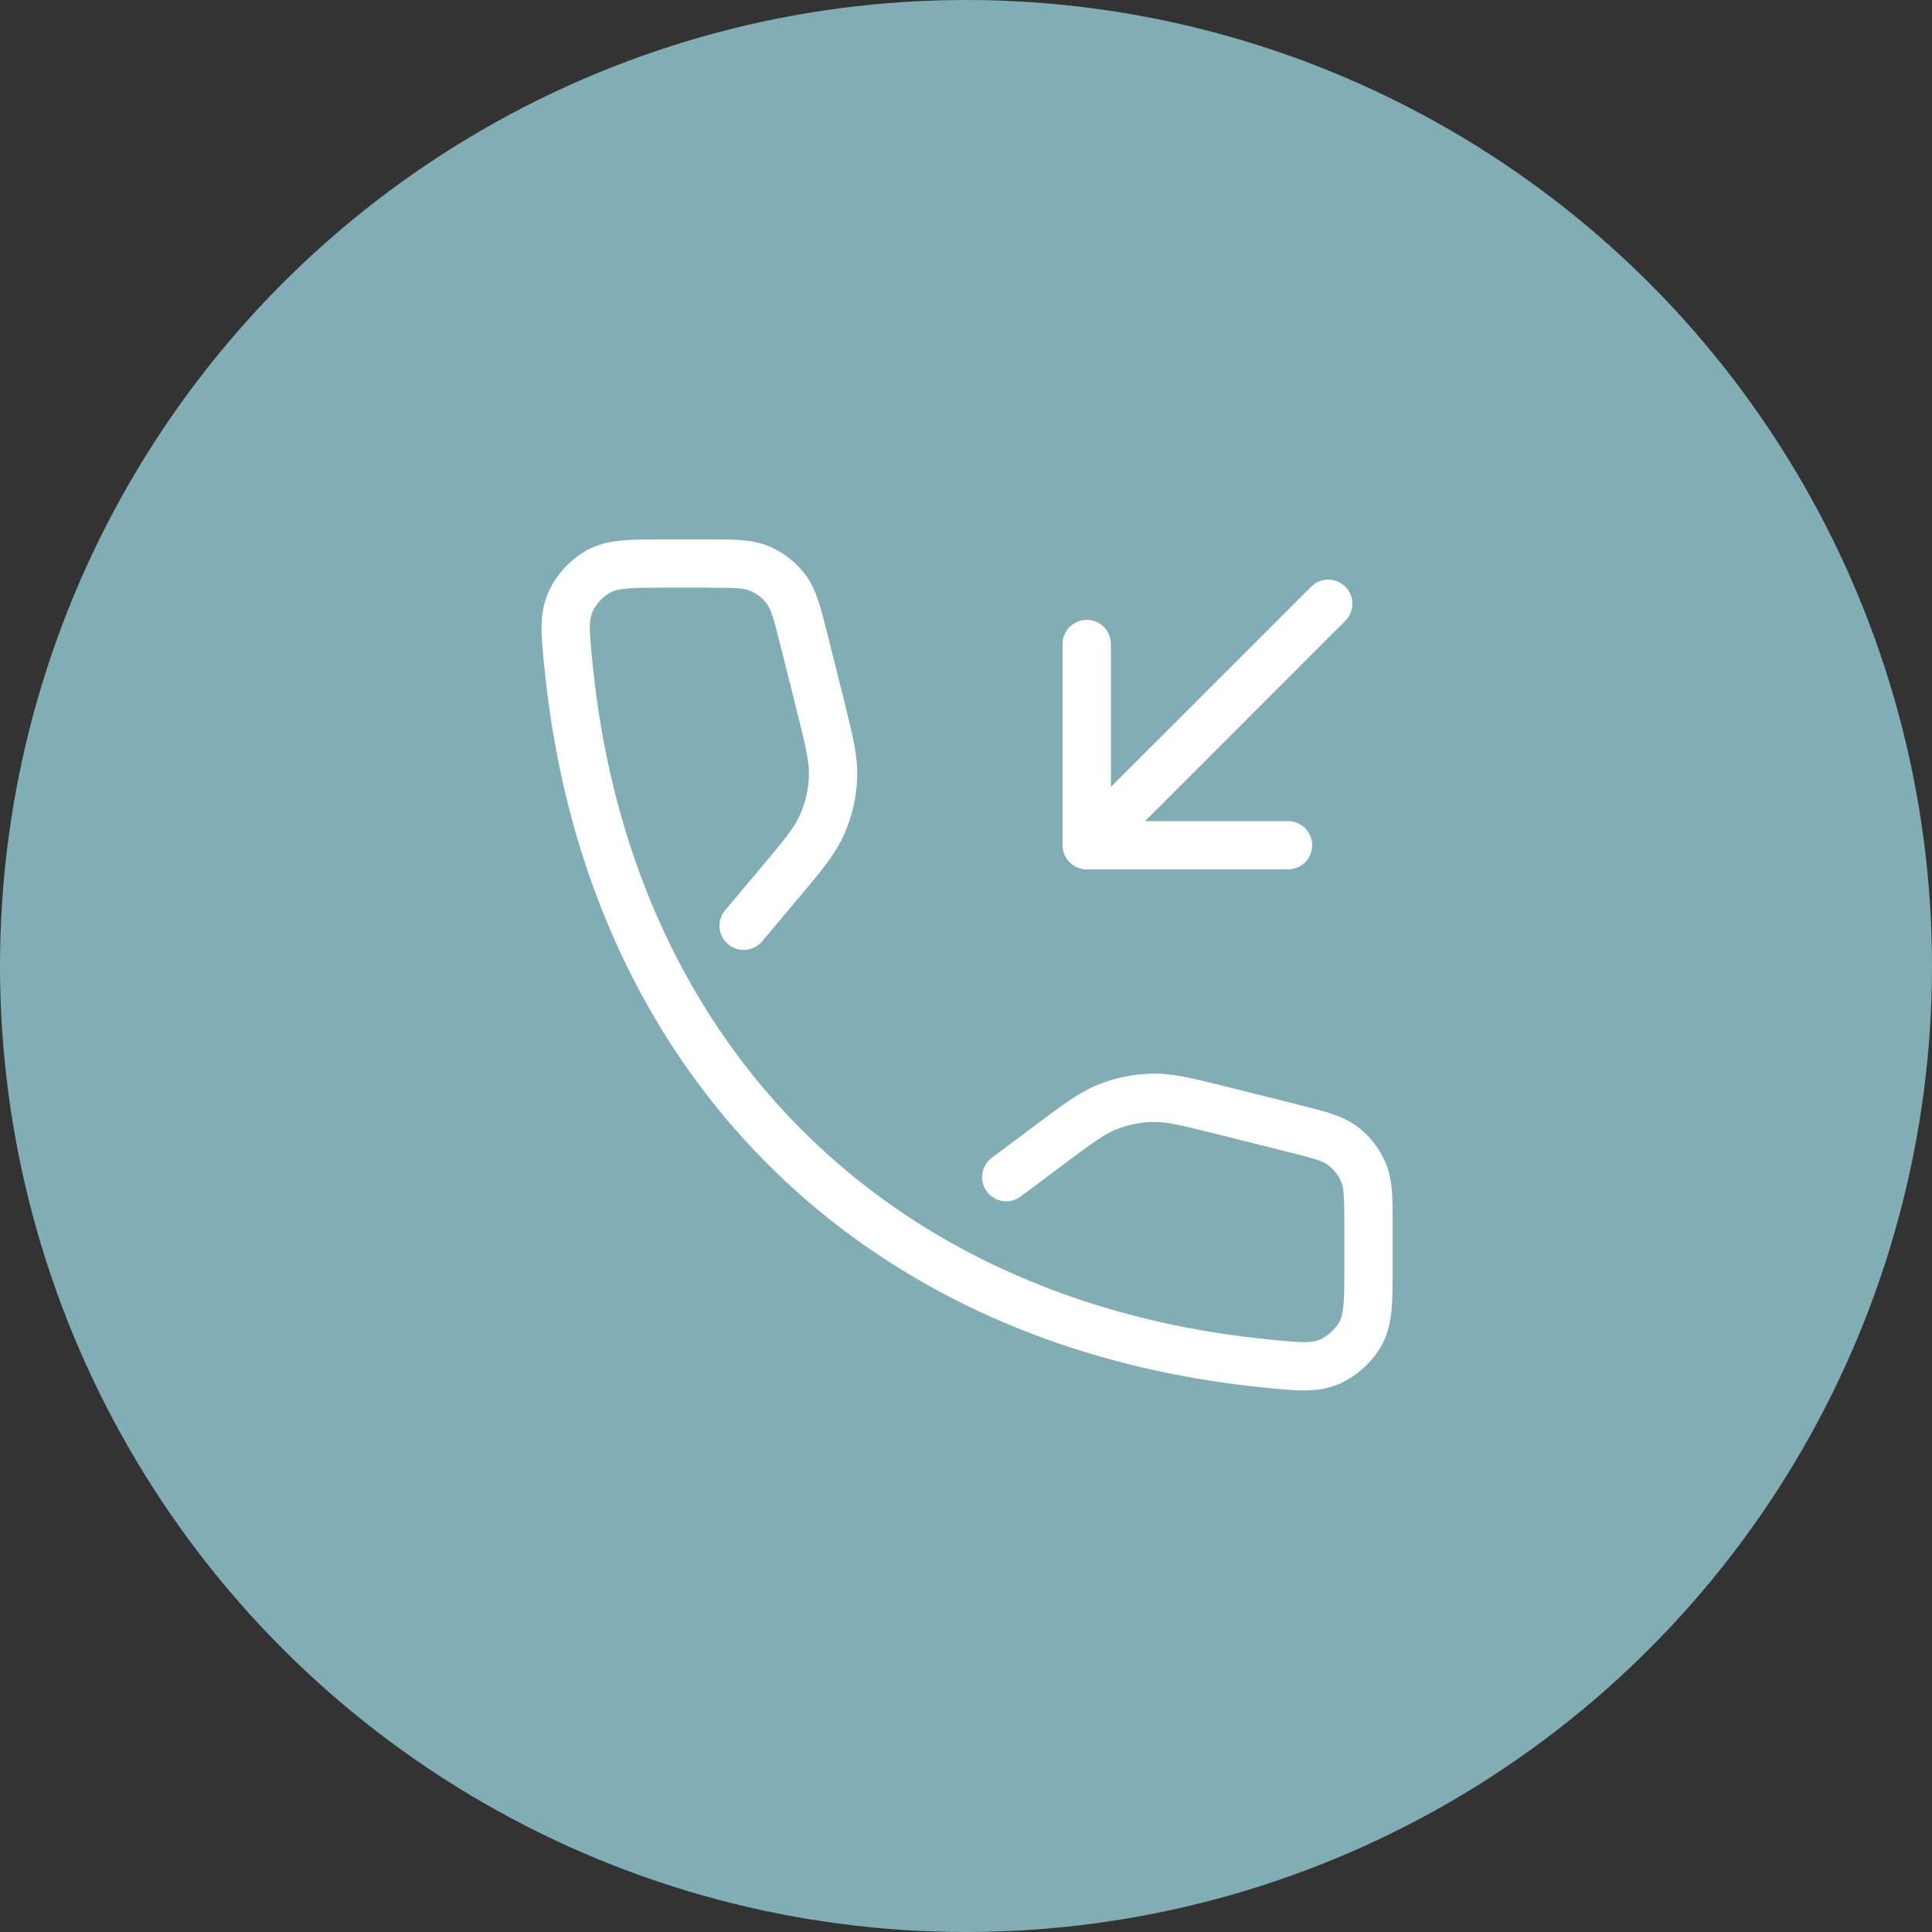
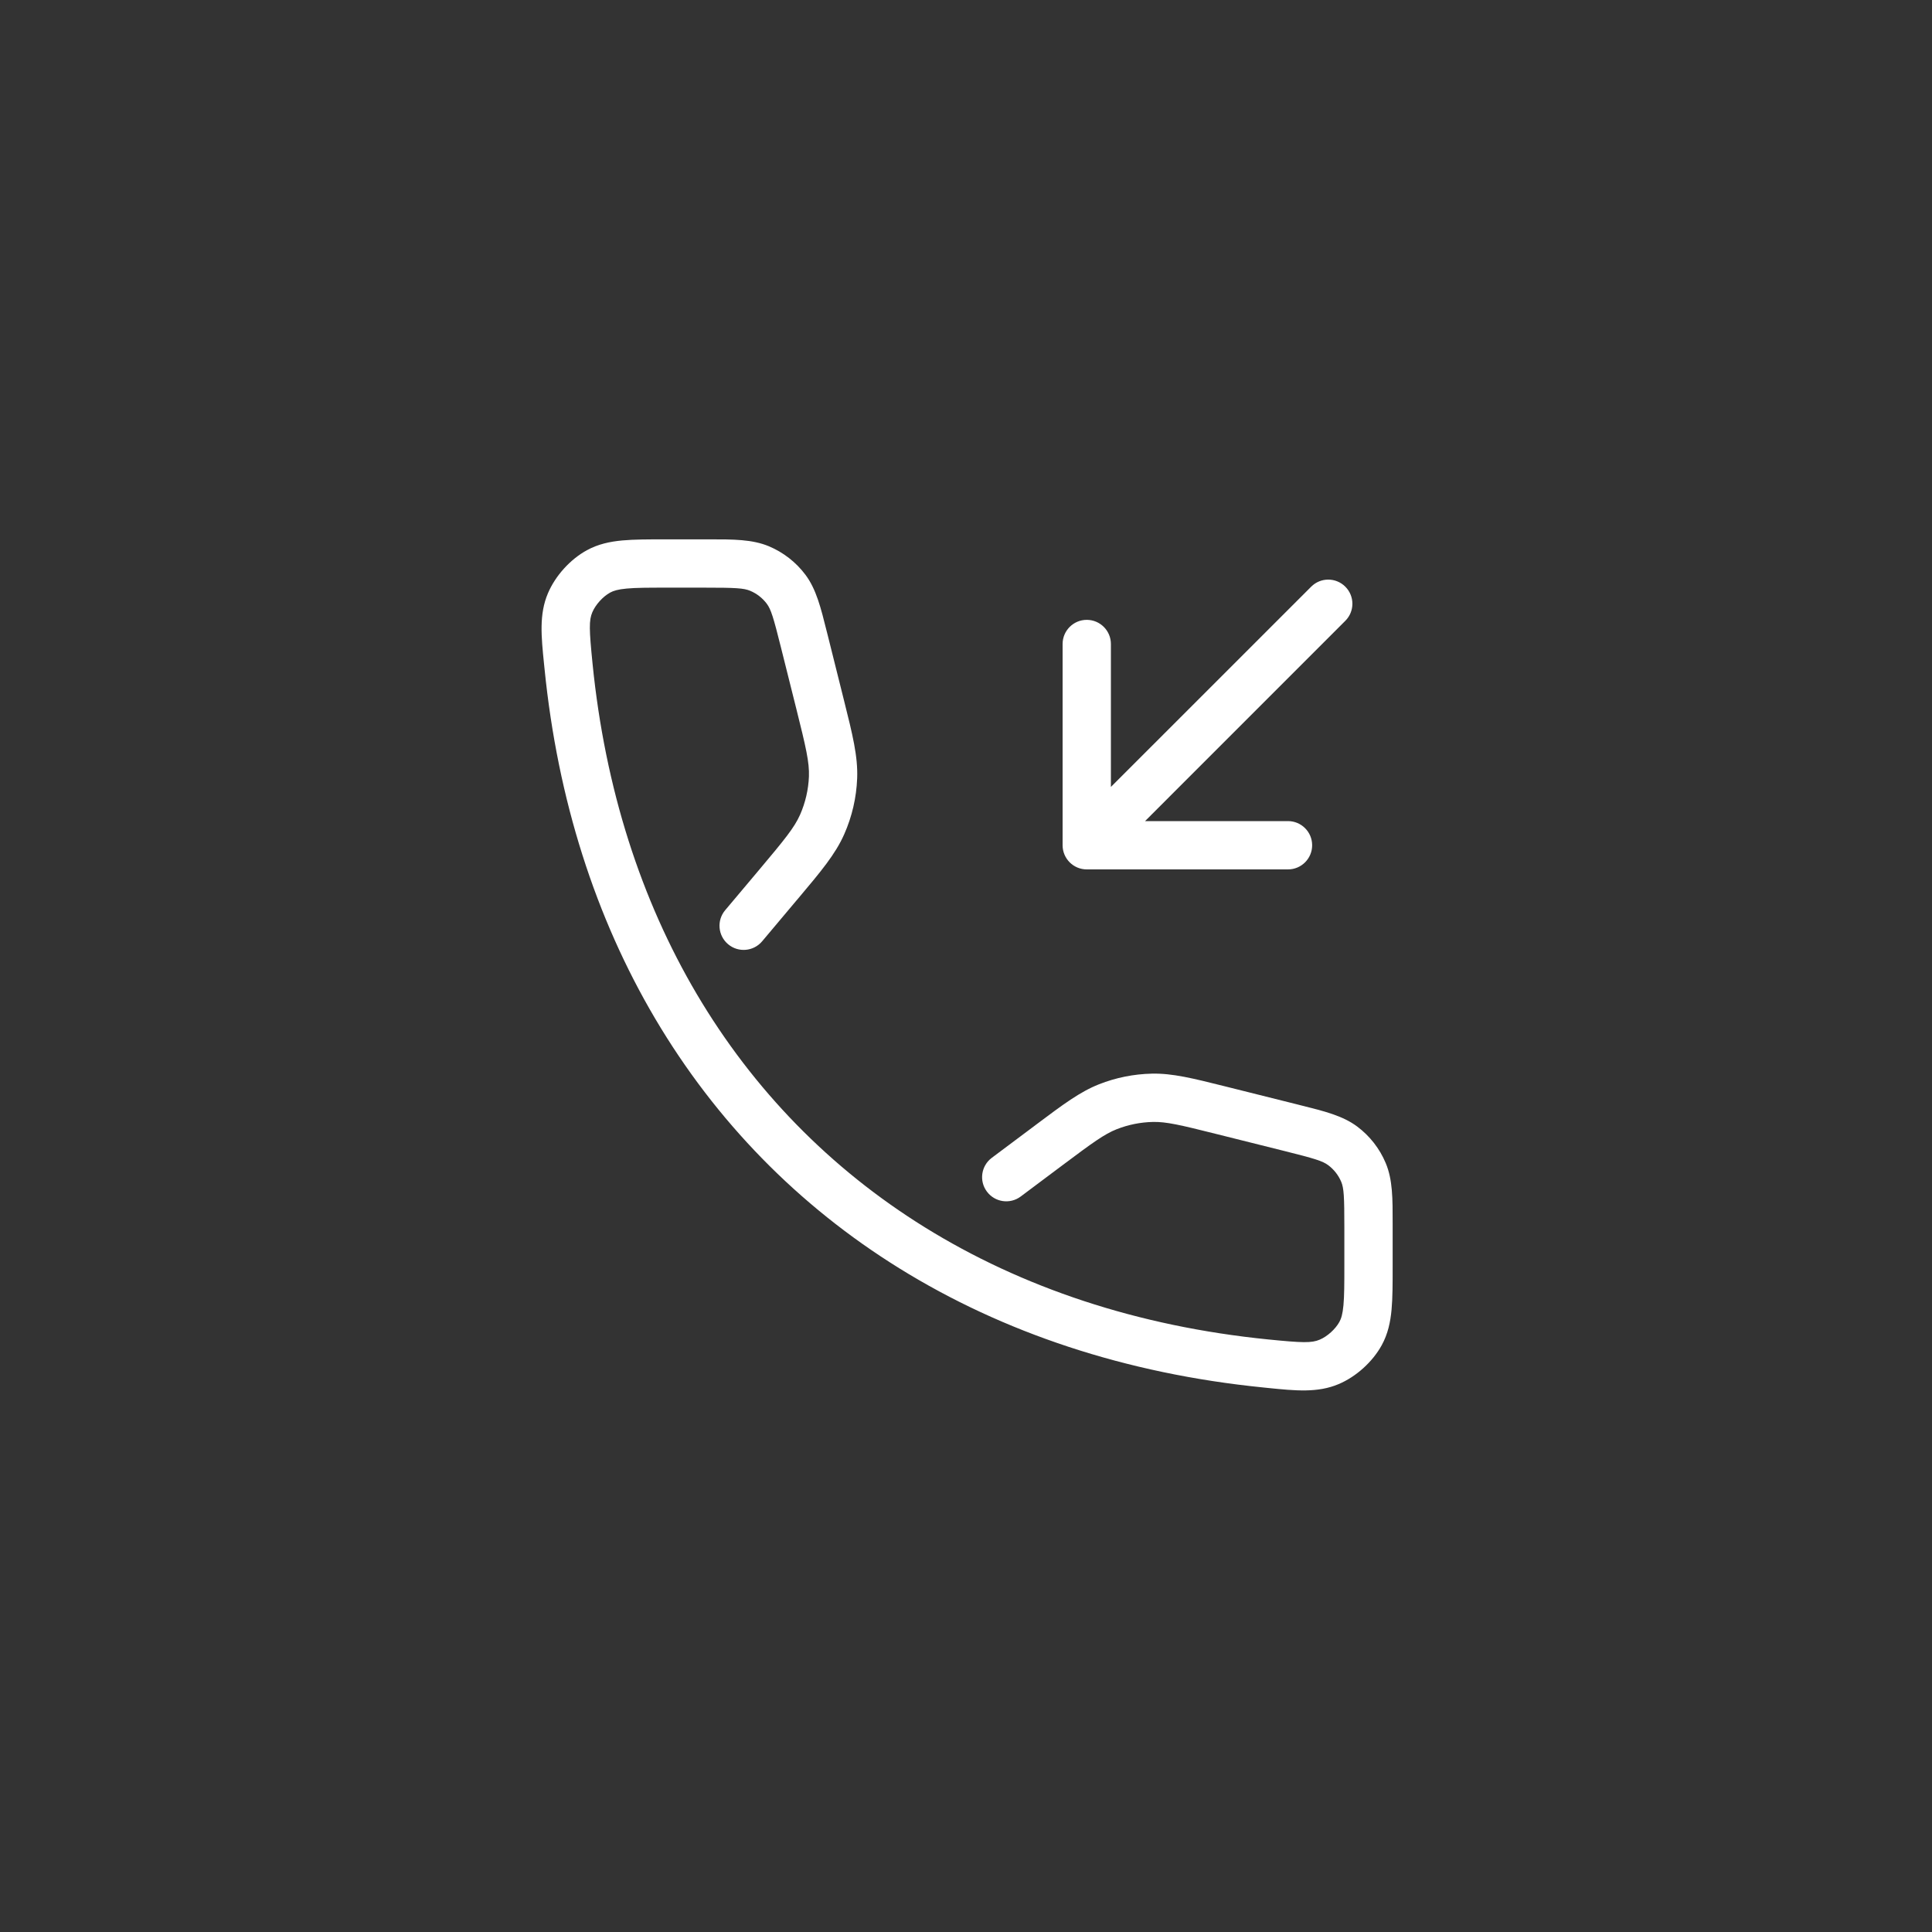
<svg xmlns="http://www.w3.org/2000/svg" width="60" height="60" viewBox="0 0 60 60" fill="none">
  <rect x="0" y="0" width="60" height="60" fill="#333333" stroke="none" />
-   <circle cx="30" cy="30" r="30" fill="#81AEB5" />
  <path fill-rule="evenodd" clip-rule="evenodd" d="M21.877 18.25C22.84 18.25 23.099 18.264 23.298 18.348C23.503 18.434 23.681 18.573 23.814 18.751C23.943 18.923 24.02 19.172 24.253 20.106L24.73 22.011C25.031 23.215 25.138 23.675 25.122 24.113C25.106 24.523 25.012 24.926 24.847 25.302C24.669 25.703 24.371 26.068 23.572 27.018L22.521 28.267C22.254 28.584 22.295 29.057 22.612 29.324C22.929 29.591 23.402 29.55 23.669 29.233L24.719 27.984L24.794 27.896C25.494 27.064 25.944 26.529 26.218 25.908C26.461 25.359 26.597 24.77 26.62 24.17C26.646 23.492 26.477 22.813 26.213 21.759L26.213 21.759L26.185 21.647L25.709 19.742L25.675 19.609C25.492 18.874 25.349 18.298 25.015 17.852C24.722 17.46 24.329 17.154 23.879 16.965C23.364 16.749 22.771 16.749 22.014 16.75L21.877 16.75H20.7L20.667 16.75C20.14 16.75 19.695 16.75 19.326 16.784C18.937 16.82 18.574 16.898 18.226 17.088C17.707 17.372 17.247 17.882 17.016 18.426C16.739 19.078 16.809 19.765 16.896 20.625L16.911 20.77C17.319 24.84 18.497 28.501 20.345 31.631C22.226 34.817 24.793 37.443 27.927 39.387C31.153 41.389 34.967 42.661 39.23 43.089L39.375 43.104C40.235 43.191 40.922 43.261 41.574 42.984C42.118 42.754 42.628 42.292 42.912 41.774C43.102 41.426 43.18 41.063 43.216 40.674C43.25 40.305 43.25 39.86 43.25 39.333V39.333V39.3V39.298V39.295V39.293V39.291V39.288V39.286V39.284V39.282V39.279V39.277V39.275V39.272V39.27V39.268V39.265V39.263V39.261V39.258V39.256V39.254V39.252V39.249V39.247V39.245V39.242V39.24V39.238V39.235V39.233V39.231V39.228V39.226V39.224V39.222V39.219V39.217V39.215V39.212V39.21V39.208V39.205V39.203V39.201V39.199V39.196V39.194V39.192V39.189V39.187V39.185V39.182V39.18V39.178V39.175V39.173V39.171V39.169V39.166V39.164V39.162V39.159V39.157V39.155V39.152V39.15V39.148V39.145V39.143V39.141V39.139V39.136V39.134V39.132V39.129V39.127V39.125V39.122V39.12V39.118V39.115V39.113V39.111V39.108V39.106V39.104V39.102V39.099V39.097V39.095V39.092V39.09V39.088V39.085V39.083V39.081V39.078V39.076V39.074V39.072V39.069V39.067V39.065V39.062V39.06V39.058V39.055V39.053V39.051V39.048V39.046V39.044V39.042V39.039V39.037V39.035V39.032V39.03V39.028V39.025V39.023V39.021V39.019V39.016V39.014V39.012V39.009V39.007V39.005V39.002V39V38.998V38.995V38.993V38.991V38.989V38.986V38.984V38.982V38.979V38.977V38.975V38.972V38.97V38.968V38.965V38.963V38.961V38.959V38.956V38.954V38.952V38.949V38.947V38.945V38.942V38.94V38.938V38.935V38.933V38.931V38.928V38.926V38.924V38.922V38.919V38.917V38.915V38.912V38.91V38.908V38.906V38.903V38.901V38.898V38.896V38.894V38.892V38.889V38.887V38.885V38.882V38.88V38.878V38.876V38.873V38.871V38.869V38.866V38.864V38.862V38.859V38.857V38.855V38.852V38.85V38.848V38.846V38.843V38.841V38.839V38.836V38.834V38.832V38.829V38.827V38.825V38.822V38.82V38.818V38.816V38.813V38.811V38.809V38.806V38.804V38.802V38.799V38.797V38.795V38.792V38.79V38.788V38.786V38.783V38.781V38.779V38.776V38.774V38.772V38.769V38.767V38.765V38.763V38.76V38.758V38.756V38.753V38.751V38.749V38.746V38.744V38.742V38.739V38.737V38.735V38.733V38.73V38.728V38.726V38.723V38.721V38.719V38.716V38.714V38.712V38.709V38.707V38.705V38.703V38.7V38.698V38.696V38.693V38.691V38.689V38.687V38.684V38.682V38.68V38.677V38.675V38.673V38.67V38.668V38.666V38.663V38.661V38.659V38.657V38.654V38.652V38.65V38.647V38.645V38.643V38.641V38.638V38.636V38.634V38.631V38.629V38.627V38.624V38.622V38.62V38.617V38.615V38.613V38.611V38.608V38.606V38.604V38.601V38.599V38.597V38.594V38.592V38.59V38.588V38.585V38.583V38.581V38.578V38.576V38.574V38.572V38.569V38.567V38.565V38.562V38.56V38.558V38.555V38.553V38.551V38.548V38.546V38.544V38.542V38.539V38.537V38.535V38.532V38.53V38.528V38.526V38.523V38.521V38.519V38.516V38.514V38.512V38.51V38.507V38.505V38.503V38.5V38.498V38.496V38.493V38.491V38.489V38.486V38.484V38.482V38.48V38.477V38.475V38.473V38.471V38.468V38.466V38.464V38.461V38.459V38.457V38.454V38.452V38.45V38.448V38.445V38.443V38.441V38.438V38.436V38.434V38.431V38.429V38.427V38.425V38.422V38.42V38.418V38.416V38.413V38.411V38.409V38.406V38.404V38.402V38.4V38.397V38.395V38.393V38.39V38.388V38.386V38.383V38.381V38.379V38.377V38.374V38.372V38.37V38.367V38.365V38.363V38.361V38.358V38.356V38.354V38.351V38.349V38.347V38.344V38.342V38.34V38.338V38.335V38.333V38.331V38.328V38.326V38.324V38.322V38.319V38.317V38.315V38.312V38.31V38.308V38.306V38.303V38.301V38.299V38.297V38.294V38.292V38.29V38.287V38.285V38.283V38.281V38.278V38.276V38.274V38.271V38.269V38.267V38.265V38.262V38.26V38.258V38.255V38.253V38.251V38.249V38.246V38.244V38.242V38.239V38.237V38.235V38.233V38.23V38.228V38.226V38.224V38.221V38.219V38.217V38.214V38.212V38.21V38.208V38.205V38.203V38.201V38.199V38.196V38.194V38.192V38.189V38.187V38.185V38.183V38.18V38.178V38.176V38.173V38.171V38.169V38.167V38.164V38.162V38.16V38.157V38.155V38.153V38.151V38.148V38.146V38.144V38.142V38.139V38.137V38.135V38.133V38.13V38.128V38.126V38.123L43.25 37.986C43.251 37.229 43.252 36.636 43.035 36.121C42.846 35.67 42.54 35.278 42.148 34.985C41.702 34.651 41.126 34.508 40.391 34.325L40.258 34.291L38.134 33.76L38.03 33.734C37.045 33.488 36.411 33.329 35.774 33.343C35.21 33.355 34.653 33.467 34.129 33.674C33.536 33.909 33.013 34.301 32.201 34.909L32.115 34.974L30.8 35.958C30.469 36.206 30.401 36.676 30.65 37.007C30.898 37.339 31.368 37.407 31.7 37.158L33.014 36.174C33.941 35.48 34.297 35.221 34.68 35.069C35.039 34.928 35.42 34.851 35.806 34.843C36.217 34.834 36.646 34.934 37.77 35.216L39.894 35.747C40.828 35.98 41.077 36.057 41.249 36.186C41.427 36.319 41.566 36.497 41.653 36.702C41.736 36.901 41.75 37.16 41.75 38.123V38.126V38.128V38.13V38.133V38.135V38.137V38.139V38.142V38.144V38.146V38.148V38.151V38.153V38.155V38.157V38.16V38.162V38.164V38.167V38.169V38.171V38.173V38.176V38.178V38.18V38.183V38.185V38.187V38.189V38.192V38.194V38.196V38.199V38.201V38.203V38.205V38.208V38.21V38.212V38.214V38.217V38.219V38.221V38.224V38.226V38.228V38.23V38.233V38.235V38.237V38.239V38.242V38.244V38.246V38.249V38.251V38.253V38.255V38.258V38.26V38.262V38.265V38.267V38.269V38.271V38.274V38.276V38.278V38.281V38.283V38.285V38.287V38.29V38.292V38.294V38.297V38.299V38.301V38.303V38.306V38.308V38.31V38.312V38.315V38.317V38.319V38.322V38.324V38.326V38.328V38.331V38.333V38.335V38.338V38.34V38.342V38.344V38.347V38.349V38.351V38.354V38.356V38.358V38.361V38.363V38.365V38.367V38.37V38.372V38.374V38.377V38.379V38.381V38.383V38.386V38.388V38.39V38.393V38.395V38.397V38.4V38.402V38.404V38.406V38.409V38.411V38.413V38.416V38.418V38.42V38.422V38.425V38.427V38.429V38.431V38.434V38.436V38.438V38.441V38.443V38.445V38.448V38.45V38.452V38.454V38.457V38.459V38.461V38.464V38.466V38.468V38.471V38.473V38.475V38.477V38.48V38.482V38.484V38.486V38.489V38.491V38.493V38.496V38.498V38.5V38.503V38.505V38.507V38.51V38.512V38.514V38.516V38.519V38.521V38.523V38.526V38.528V38.53V38.532V38.535V38.537V38.539V38.542V38.544V38.546V38.548V38.551V38.553V38.555V38.558V38.56V38.562V38.565V38.567V38.569V38.572V38.574V38.576V38.578V38.581V38.583V38.585V38.588V38.59V38.592V38.594V38.597V38.599V38.601V38.604V38.606V38.608V38.611V38.613V38.615V38.617V38.62V38.622V38.624V38.627V38.629V38.631V38.634V38.636V38.638V38.641V38.643V38.645V38.647V38.65V38.652V38.654V38.657V38.659V38.661V38.663V38.666V38.668V38.67V38.673V38.675V38.677V38.68V38.682V38.684V38.687V38.689V38.691V38.693V38.696V38.698V38.7V38.703V38.705V38.707V38.709V38.712V38.714V38.716V38.719V38.721V38.723V38.726V38.728V38.73V38.733V38.735V38.737V38.739V38.742V38.744V38.746V38.749V38.751V38.753V38.756V38.758V38.76V38.763V38.765V38.767V38.769V38.772V38.774V38.776V38.779V38.781V38.783V38.786V38.788V38.79V38.792V38.795V38.797V38.799V38.802V38.804V38.806V38.809V38.811V38.813V38.816V38.818V38.82V38.822V38.825V38.827V38.829V38.832V38.834V38.836V38.839V38.841V38.843V38.846V38.848V38.85V38.852V38.855V38.857V38.859V38.862V38.864V38.866V38.869V38.871V38.873V38.876V38.878V38.88V38.882V38.885V38.887V38.889V38.892V38.894V38.896V38.898V38.901V38.903V38.906V38.908V38.91V38.912V38.915V38.917V38.919V38.922V38.924V38.926V38.928V38.931V38.933V38.935V38.938V38.94V38.942V38.945V38.947V38.949V38.952V38.954V38.956V38.959V38.961V38.963V38.965V38.968V38.97V38.972V38.975V38.977V38.979V38.982V38.984V38.986V38.989V38.991V38.993V38.995V38.998V39V39.002V39.005V39.007V39.009V39.012V39.014V39.016V39.019V39.021V39.023V39.025V39.028V39.03V39.032V39.035V39.037V39.039V39.042V39.044V39.046V39.048V39.051V39.053V39.055V39.058V39.06V39.062V39.065V39.067V39.069V39.072V39.074V39.076V39.078V39.081V39.083V39.085V39.088V39.09V39.092V39.095V39.097V39.099V39.102V39.104V39.106V39.108V39.111V39.113V39.115V39.118V39.12V39.122V39.125V39.127V39.129V39.132V39.134V39.136V39.139V39.141V39.143V39.145V39.148V39.15V39.152V39.155V39.157V39.159V39.162V39.164V39.166V39.169V39.171V39.173V39.175V39.178V39.18V39.182V39.185V39.187V39.189V39.192V39.194V39.196V39.199V39.201V39.203V39.205V39.208V39.21V39.212V39.215V39.217V39.219V39.222V39.224V39.226V39.228V39.231V39.233V39.235V39.238V39.24V39.242V39.245V39.247V39.249V39.252V39.254V39.256V39.258V39.261V39.263V39.265V39.268V39.27V39.272V39.275V39.277V39.279V39.282V39.284V39.286V39.288V39.291V39.293V39.295V39.298V39.3C41.75 39.869 41.749 40.245 41.722 40.536C41.697 40.813 41.652 40.952 41.596 41.053C41.474 41.276 41.222 41.504 40.988 41.603C40.734 41.712 40.458 41.705 39.38 41.597C35.324 41.19 31.733 39.983 28.718 38.113C25.79 36.296 23.395 33.846 21.637 30.869C19.909 27.941 18.792 24.493 18.403 20.62C18.295 19.542 18.288 19.266 18.396 19.012C18.496 18.778 18.724 18.526 18.947 18.404C19.048 18.348 19.187 18.303 19.464 18.278C19.755 18.251 20.131 18.25 20.7 18.25H21.877ZM40.72 18.22C41.013 17.927 41.487 17.927 41.78 18.22C42.073 18.513 42.073 18.987 41.78 19.28L35.561 25.5H40C40.414 25.5 40.75 25.836 40.75 26.25C40.75 26.664 40.414 27 40 27H33.75C33.336 27 33 26.664 33 26.25V20C33 19.586 33.336 19.25 33.75 19.25C34.164 19.25 34.5 19.586 34.5 20V24.439L40.72 18.22Z" fill="white" />
</svg>